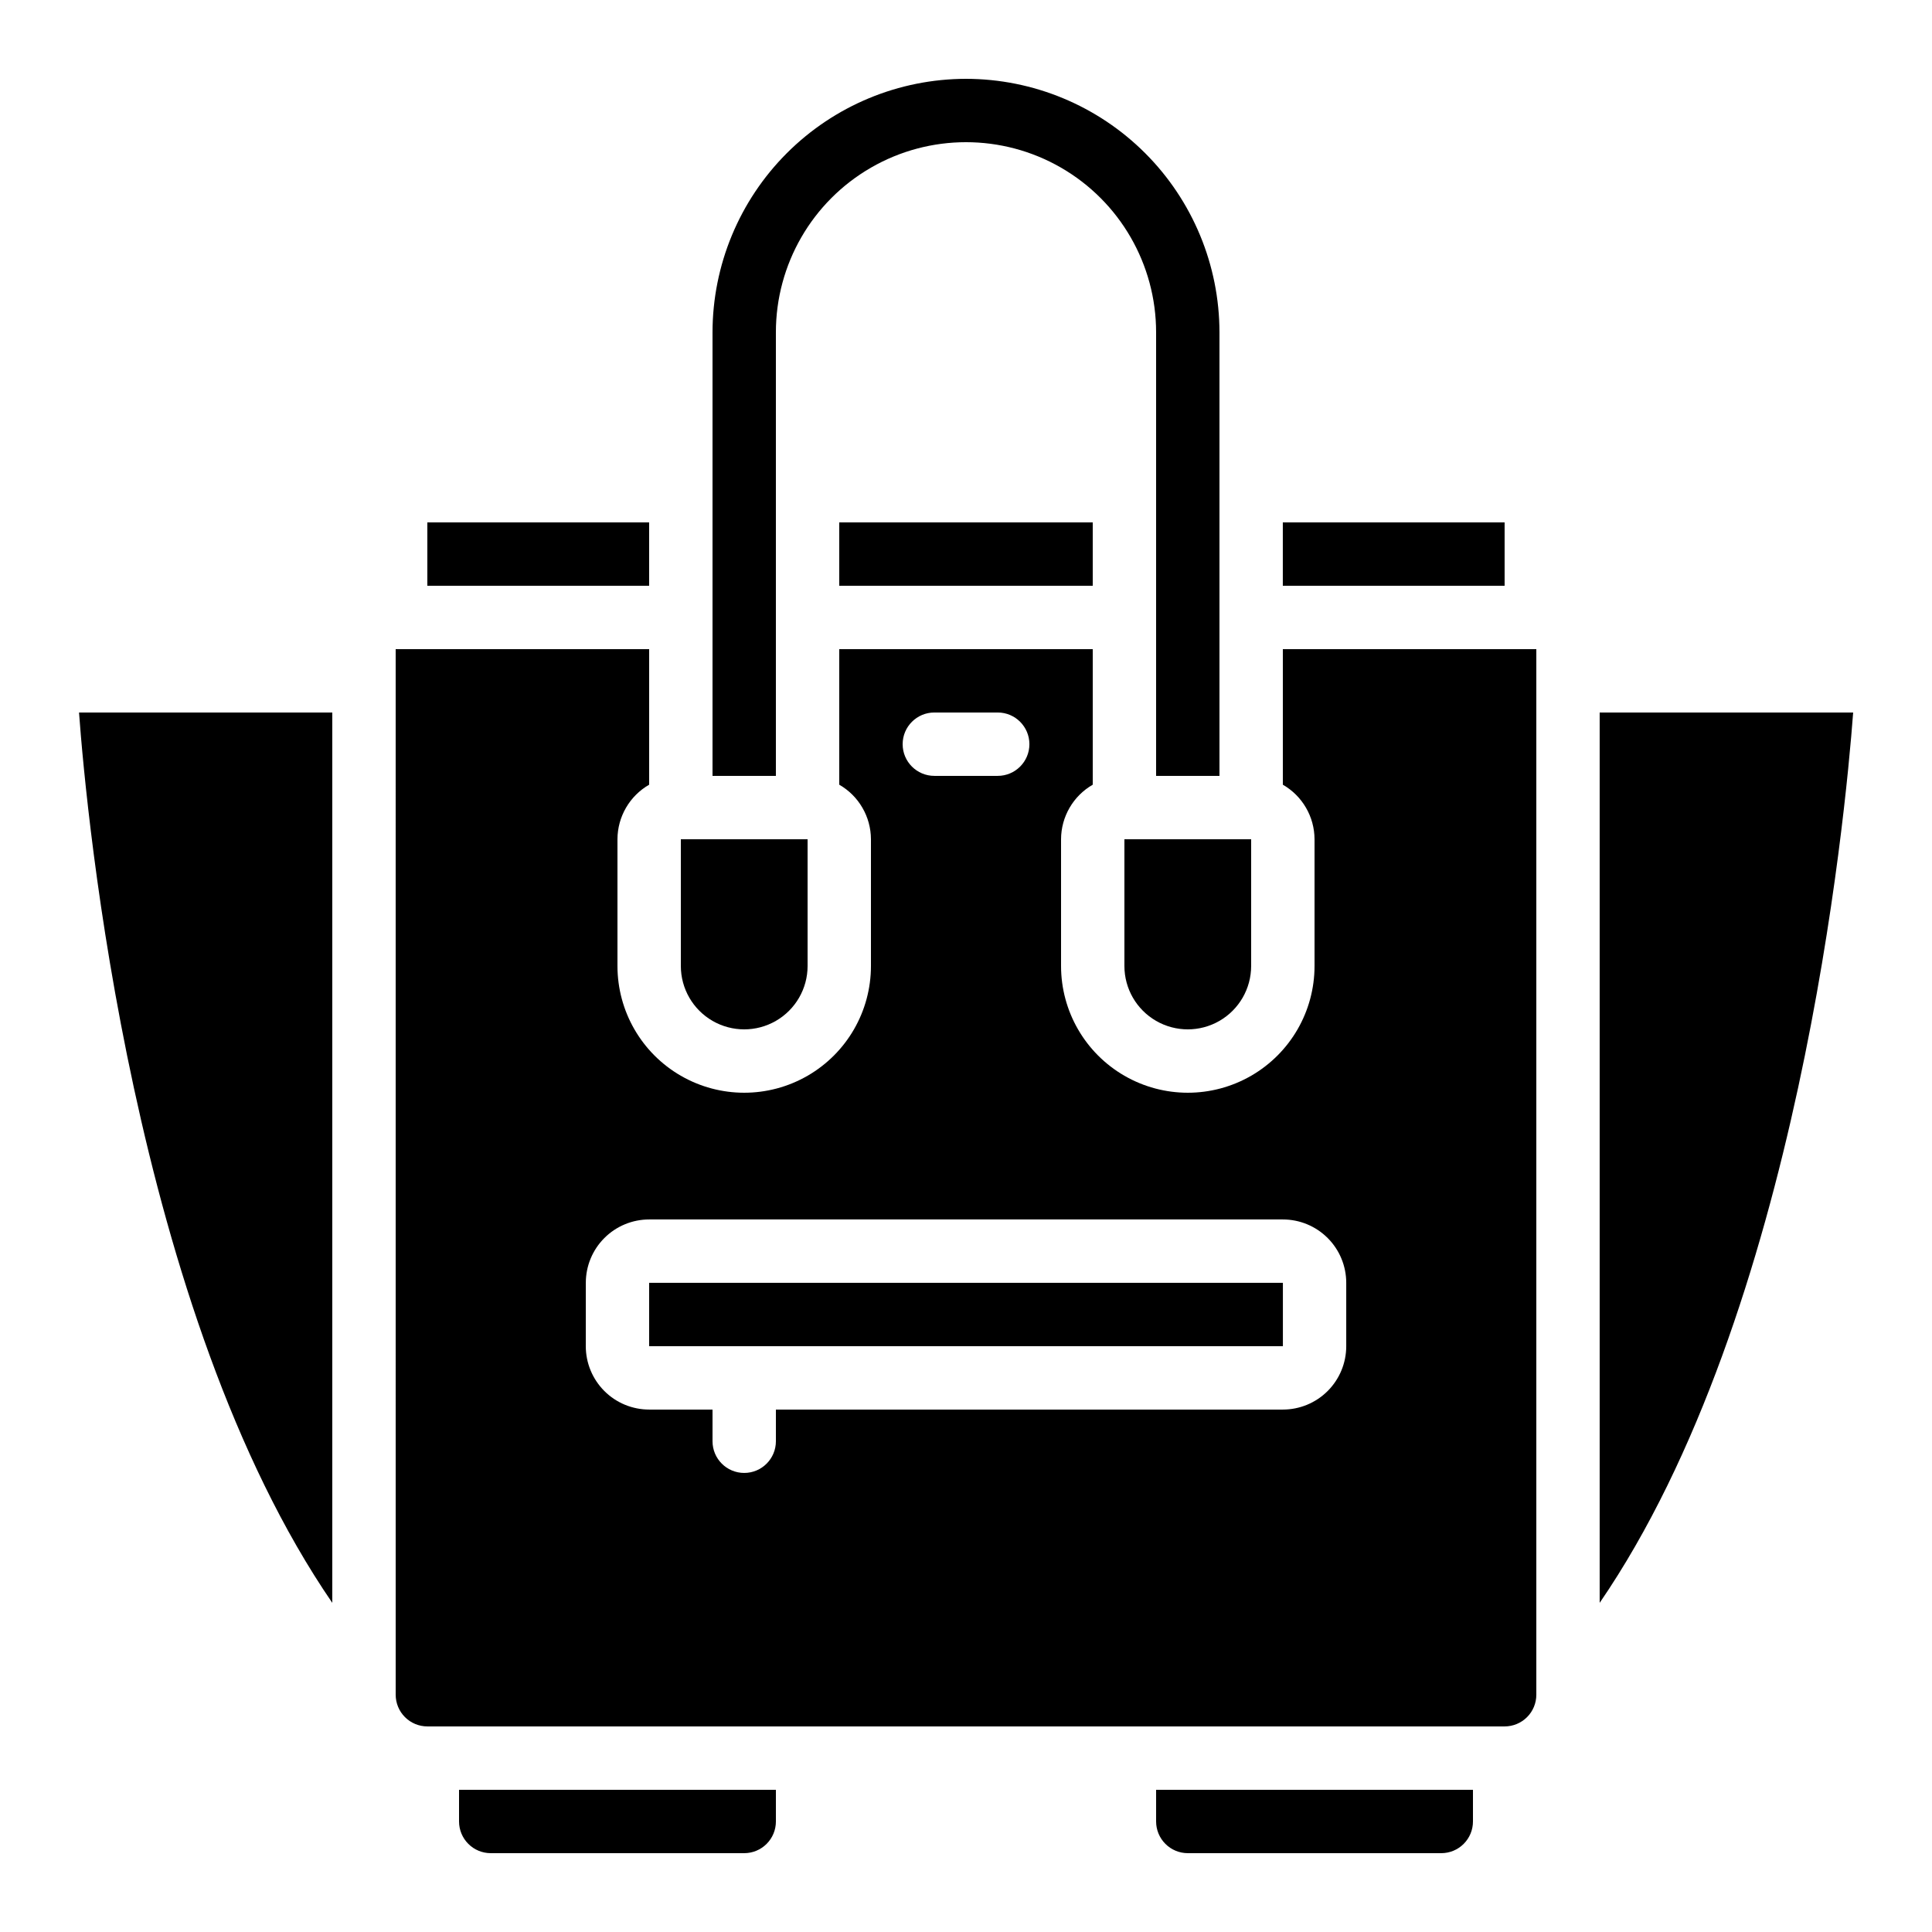
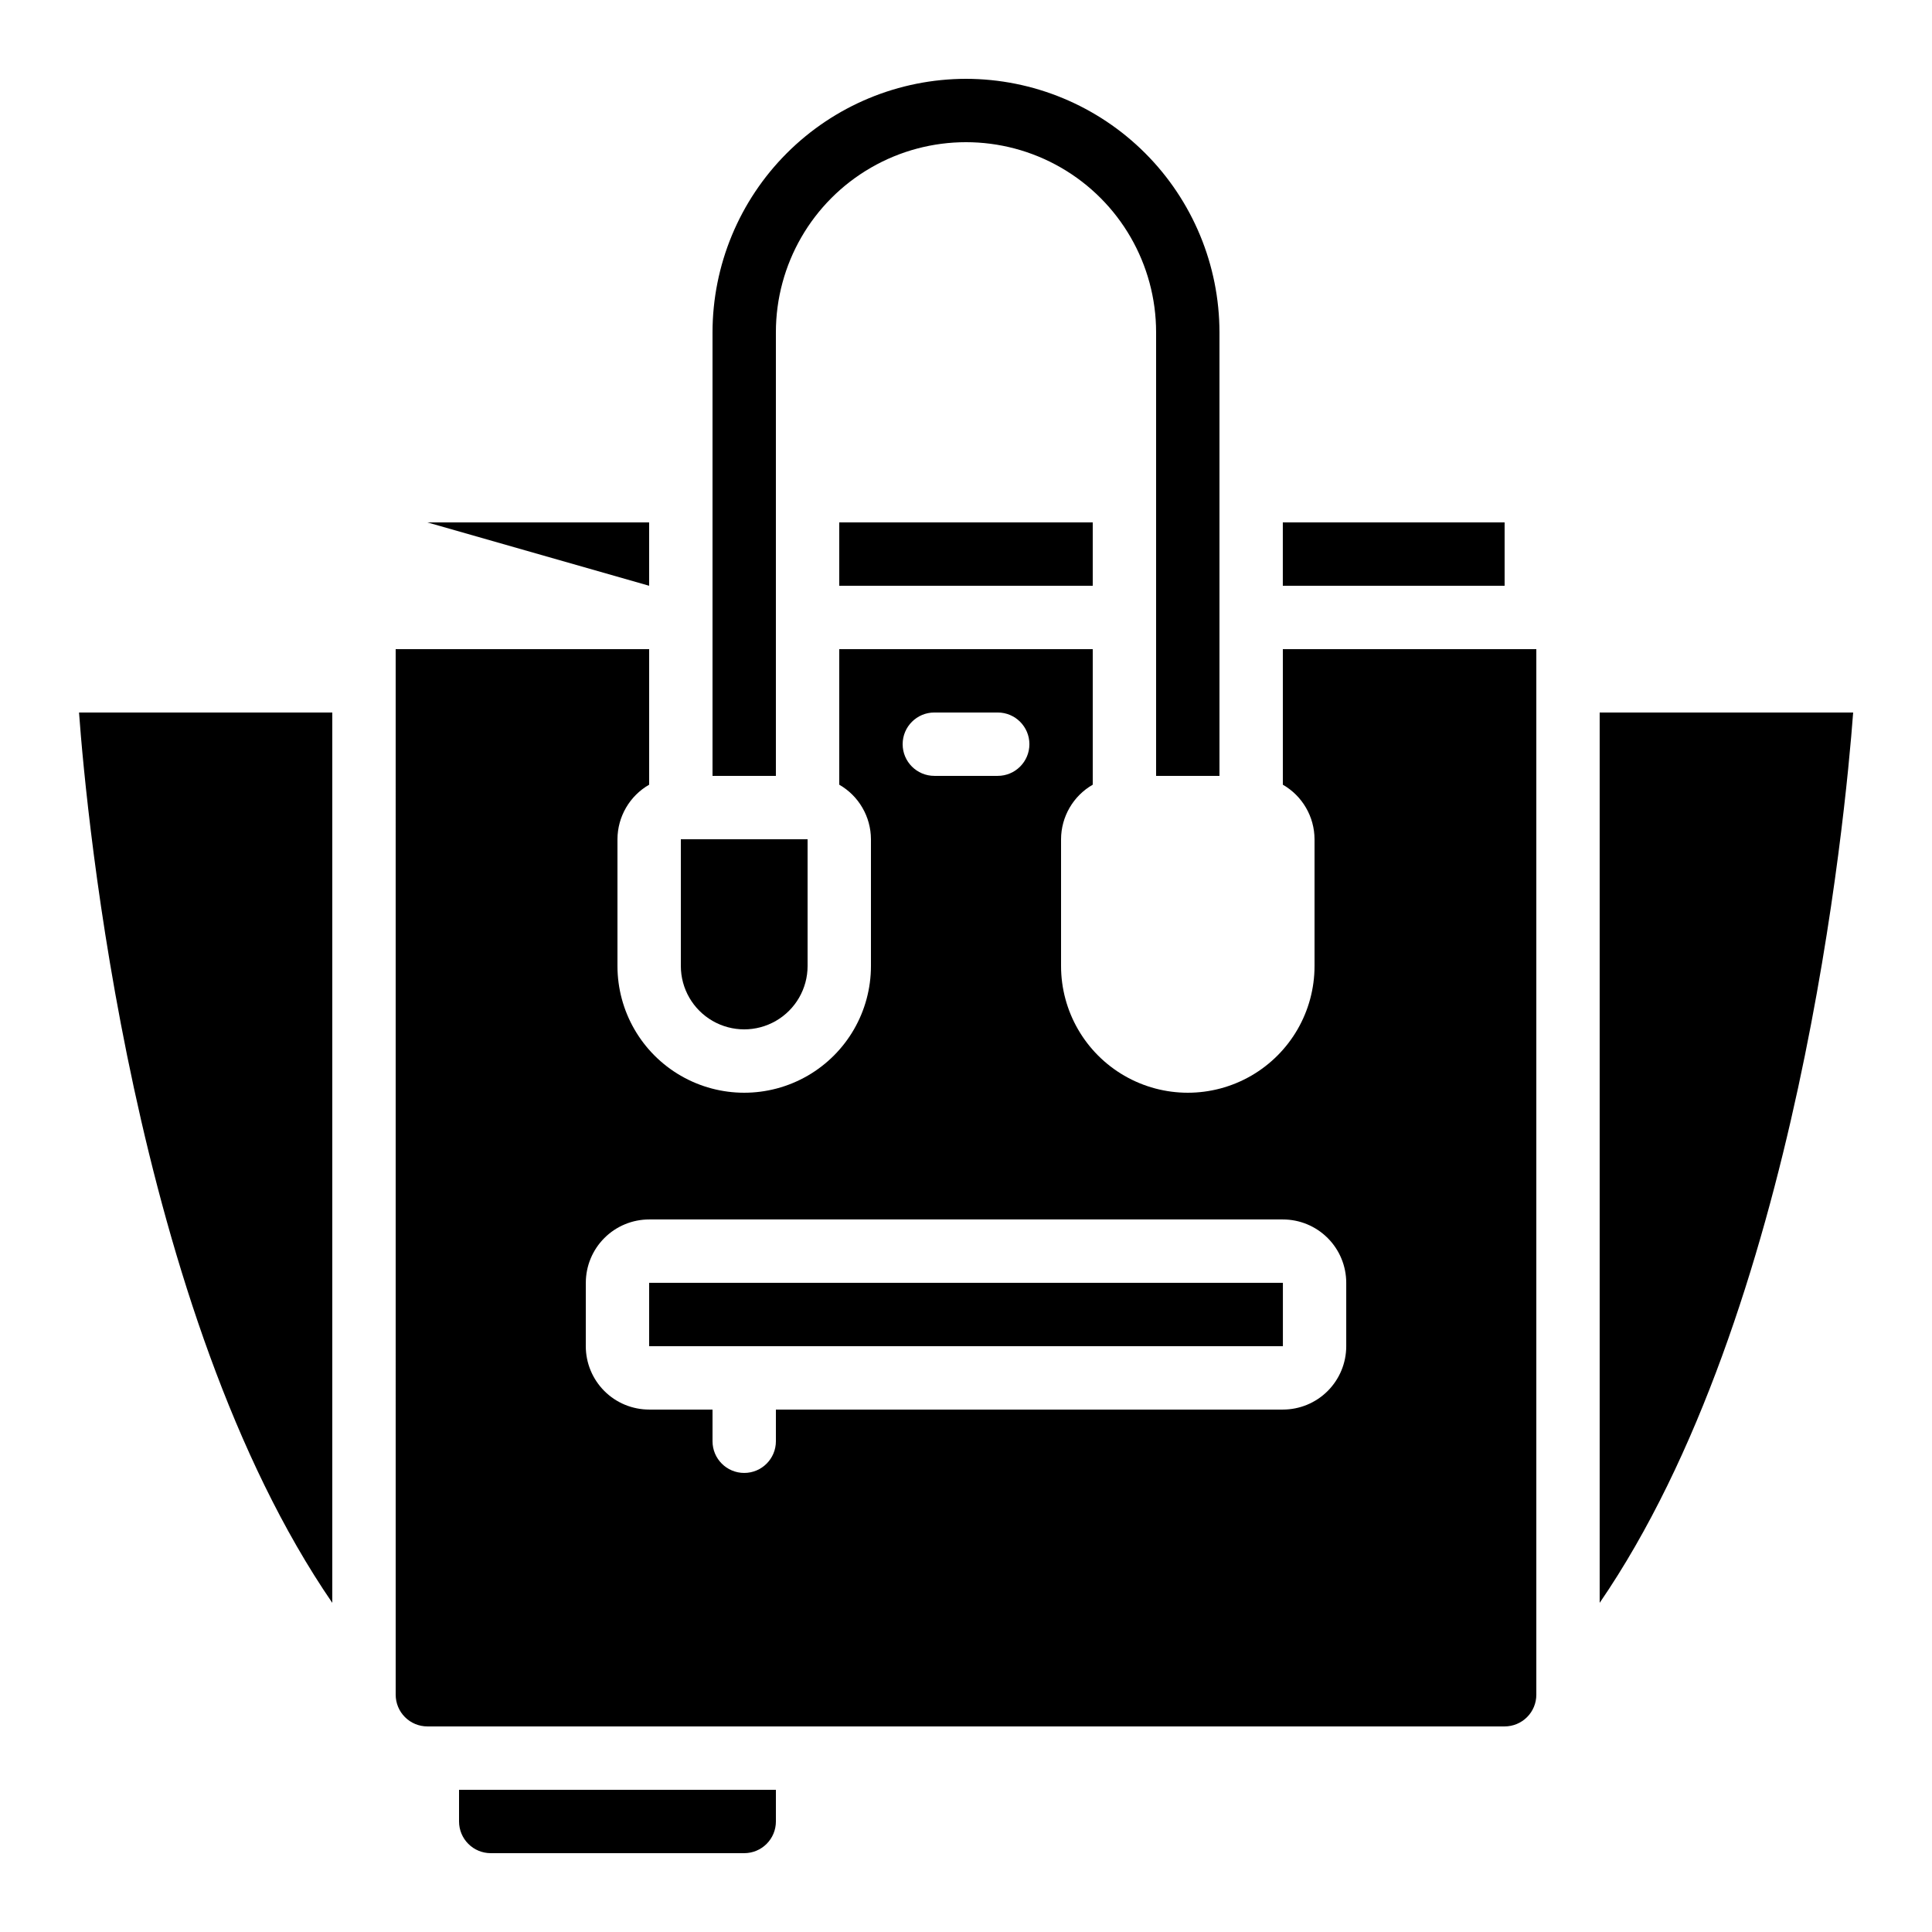
<svg xmlns="http://www.w3.org/2000/svg" fill="#000000" width="800px" height="800px" version="1.1" viewBox="144 144 512 512">
  <g>
    <path d="m232.06 332.82h-67.117c2 27.484 14.383 159.07 67.117 235.95z" />
    <path d="m366.41 282.44h67.176v16.793h-67.176z" />
    <path d="m483.96 282.44h58.777v16.793h-58.777z" />
-     <path d="m534.35 626.71v-8.395h-83.969v8.398-0.004c0 2.231 0.887 4.363 2.461 5.938 1.574 1.578 3.711 2.461 5.938 2.461h67.176-0.004c2.231 0 4.363-0.883 5.938-2.461 1.578-1.574 2.461-3.707 2.461-5.938z" />
    <path d="m349.62 626.71v-8.395h-83.969v8.398-0.004c0 2.231 0.887 4.363 2.461 5.938 1.574 1.578 3.711 2.461 5.938 2.461h67.176c2.227 0 4.359-0.883 5.934-2.461 1.578-1.574 2.461-3.707 2.461-5.938z" />
-     <path d="m257.25 282.44h58.777v16.793h-58.777z" />
+     <path d="m257.25 282.44h58.777v16.793z" />
    <path d="m248.86 593.12c0 2.227 0.887 4.363 2.461 5.938 1.574 1.574 3.711 2.461 5.938 2.461h285.49c2.227 0 4.359-0.887 5.938-2.461 1.574-1.574 2.457-3.711 2.457-5.938v-277.09h-67.176v35.922c5.18 2.977 8.379 8.484 8.398 14.457v33.59c0 12-6.402 23.086-16.793 29.086-10.391 6-23.195 6-33.586 0-10.395-6-16.797-17.086-16.797-29.086v-33.59c0.02-5.973 3.219-11.48 8.398-14.457v-35.922h-67.176v35.922c5.18 2.977 8.379 8.484 8.398 14.457v33.59c0 12-6.402 23.086-16.793 29.086-10.395 6-23.195 6-33.59 0-10.391-6-16.793-17.086-16.793-29.086v-33.59c0.02-5.973 3.219-11.48 8.398-14.457v-35.922h-67.176zm142.75-260.3h16.793c4.637 0 8.398 3.758 8.398 8.398 0 4.637-3.762 8.395-8.398 8.395h-16.793c-4.637 0-8.398-3.758-8.398-8.395 0-4.641 3.762-8.398 8.398-8.398zm-92.363 151.14c0-4.453 1.77-8.723 4.918-11.871 3.148-3.152 7.422-4.922 11.875-4.922h167.93c4.457 0 8.727 1.77 11.875 4.922 3.152 3.148 4.922 7.418 4.922 11.871v16.797c0 4.453-1.77 8.723-4.922 11.875-3.148 3.148-7.418 4.918-11.875 4.918h-134.35v8.398-0.004c0 4.641-3.758 8.398-8.395 8.398-4.641 0-8.398-3.758-8.398-8.398v-8.395h-16.793c-4.453 0-8.727-1.77-11.875-4.918-3.148-3.152-4.918-7.422-4.918-11.875z" />
    <path d="m324.43 400c0 6 3.203 11.543 8.398 14.543 5.195 3 11.598 3 16.793 0 5.195-3 8.398-8.543 8.398-14.543v-33.59h-33.59z" />
    <path d="m316.03 483.96h167.95v16.793h-167.95z" />
    <path d="m400 164.89c-17.812 0.02-34.887 7.106-47.48 19.699s-19.676 29.668-19.695 47.477v117.55h16.793v-117.55c0-18 9.602-34.633 25.191-43.633 15.586-9 34.793-9 50.379 0 15.59 9 25.191 25.633 25.191 43.633v117.55h16.793v-117.55c-0.02-17.809-7.102-34.883-19.695-47.477s-29.668-19.68-47.477-19.699z" />
-     <path d="m441.98 400c0 6 3.199 11.543 8.395 14.543 5.195 3 11.598 3 16.793 0s8.398-8.543 8.398-14.543v-33.59h-33.586z" />
    <path d="m567.93 332.82v235.95c52.715-76.863 65.125-208.47 67.176-235.95z" />
  </g>
</svg>